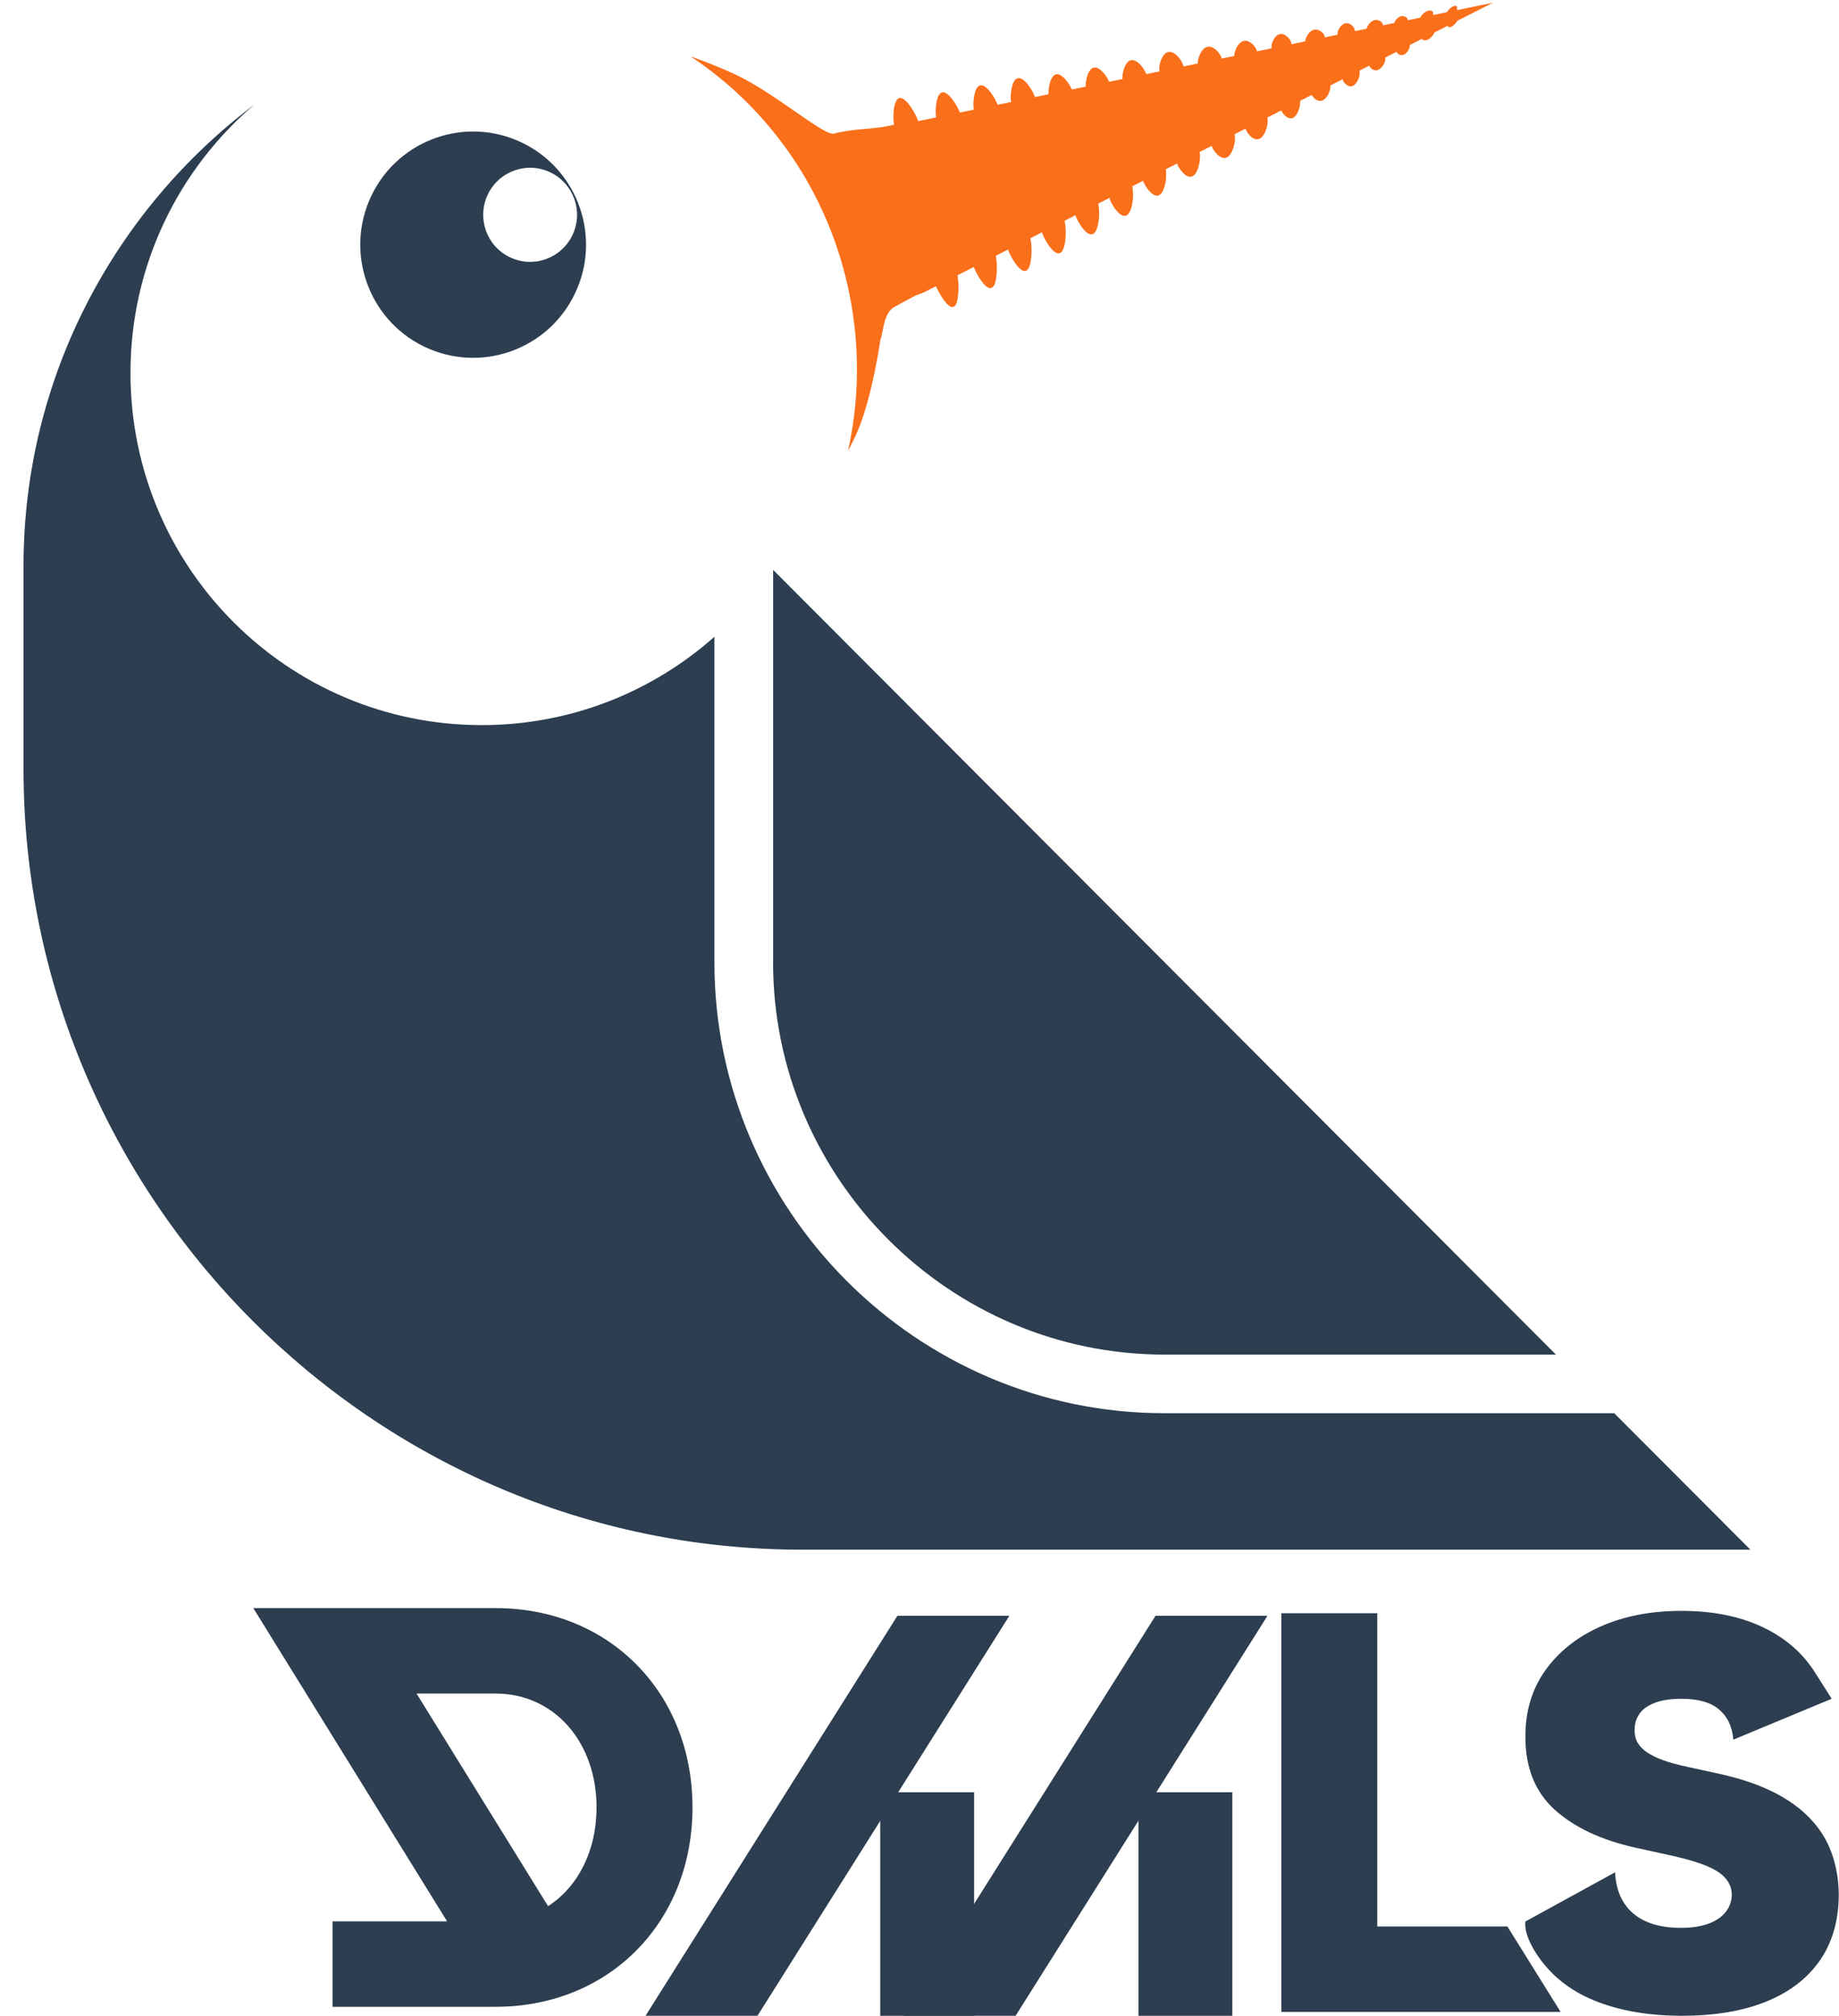
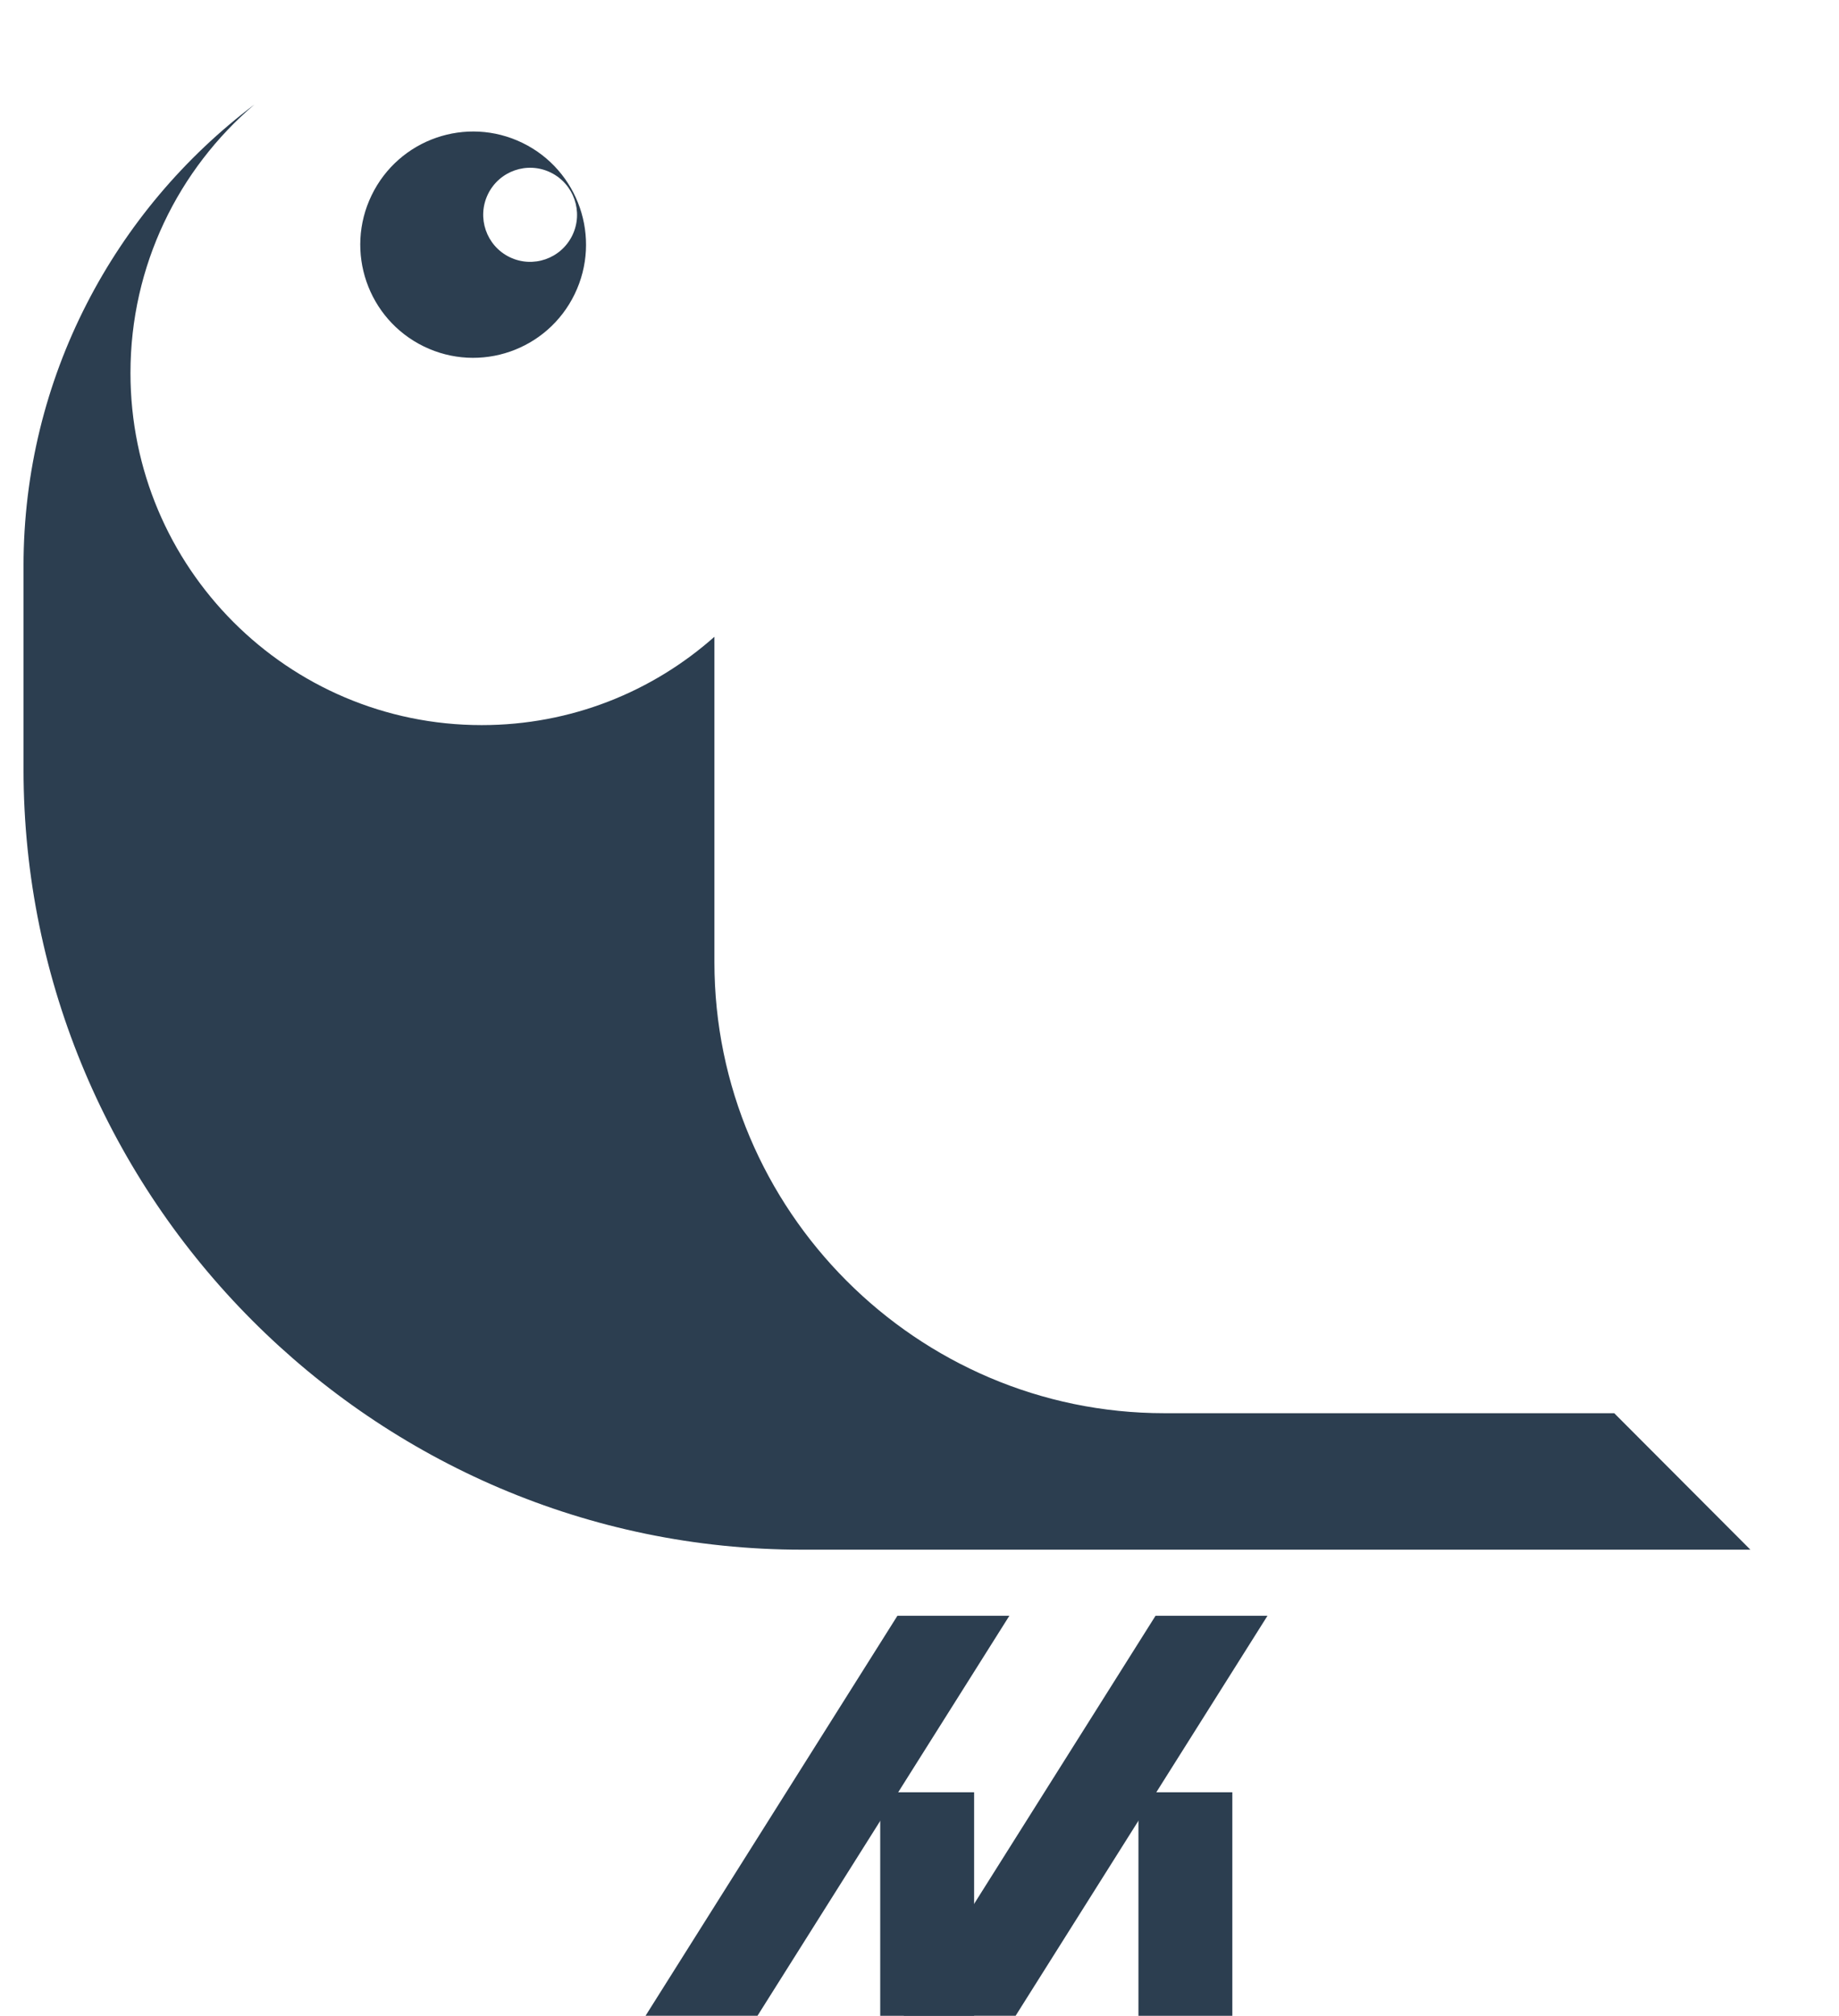
<svg xmlns="http://www.w3.org/2000/svg" width="73" height="80" viewBox="0 0 73 80" fill="none">
  <path fill-rule="evenodd" clip-rule="evenodd" d="M28.363 25.268C25.903 27.452 22.668 28.777 19.122 28.777C11.422 28.777 5.179 22.521 5.179 14.803C5.179 10.534 7.09 6.712 10.1 4.148C4.543 8.335 0.934 14.994 0.934 22.457V30.53C0.934 47.563 14.84 61.501 31.837 61.501H69.482L64.078 56.085H46.218C36.391 56.085 28.359 48.035 28.359 38.186V25.266L28.363 25.268Z" fill="#2C3E50" />
-   <path fill-rule="evenodd" clip-rule="evenodd" d="M30.688 38.187C30.688 46.752 37.679 53.759 46.225 53.759H61.763L30.69 22.617V38.189L30.688 38.187Z" fill="#2C3E50" />
  <path fill-rule="evenodd" clip-rule="evenodd" d="M21.858 6.846C22.782 7.297 23.169 8.412 22.719 9.341C22.269 10.268 21.156 10.655 20.229 10.204C19.305 9.753 18.919 8.638 19.368 7.709C19.818 6.782 20.931 6.395 21.858 6.846ZM20.74 5.671C22.966 6.755 23.893 9.441 22.812 11.672C21.731 13.904 19.05 14.832 16.824 13.749C14.598 12.665 13.671 9.979 14.752 7.748C15.834 5.517 18.514 4.588 20.74 5.671Z" fill="#2C3E50" />
-   <path fill-rule="evenodd" clip-rule="evenodd" d="M14.437 63.82H19.67C24.196 63.82 27.49 67.188 27.489 71.731C27.489 76.275 24.194 79.643 19.669 79.643H13.201V76.252H17.748L10.055 63.82H13.956H14.437ZM16.535 67.211L21.756 75.649C22.937 74.887 23.68 73.459 23.68 71.732C23.68 69.132 21.999 67.211 19.669 67.211H16.535ZM54.672 64.023V76.455H59.837L61.95 79.847H50.863V64.023H54.672Z" fill="#2C3E50" />
-   <path d="M68.805 69.041C68.765 68.531 68.578 68.133 68.244 67.848C67.915 67.562 67.414 67.419 66.742 67.419C66.313 67.419 65.962 67.473 65.688 67.58C65.418 67.682 65.219 67.822 65.09 68.001C64.96 68.179 64.893 68.383 64.888 68.613C64.878 68.802 64.91 68.972 64.985 69.126C65.065 69.273 65.189 69.409 65.359 69.531C65.528 69.648 65.745 69.756 66.009 69.853C66.273 69.949 66.587 70.036 66.951 70.113L68.207 70.388C69.054 70.572 69.779 70.814 70.382 71.115C70.985 71.416 71.478 71.771 71.862 72.179C72.246 72.582 72.527 73.036 72.707 73.541C72.891 74.046 72.986 74.597 72.991 75.194C72.986 76.224 72.734 77.097 72.236 77.811C71.737 78.525 71.025 79.068 70.098 79.441C69.176 79.813 68.067 79.999 66.771 79.999C65.441 79.999 64.28 79.798 63.288 79.395C62.301 78.992 61.534 78.372 60.986 77.535C60.442 76.694 60.552 76.257 60.552 76.257L64.11 74.306C64.135 74.786 64.252 75.189 64.462 75.515C64.671 75.842 64.965 76.089 65.344 76.257C65.727 76.426 66.183 76.51 66.712 76.51C67.155 76.51 67.526 76.454 67.825 76.342C68.124 76.229 68.351 76.074 68.506 75.875C68.66 75.676 68.74 75.449 68.745 75.194C68.74 74.954 68.663 74.745 68.513 74.566C68.369 74.383 68.129 74.219 67.796 74.076C67.462 73.929 67.011 73.791 66.442 73.663L64.918 73.327C63.562 73.026 62.493 72.523 61.711 71.819C60.933 71.11 60.547 70.143 60.552 68.919C60.547 67.924 60.806 67.054 61.33 66.309C61.858 65.56 62.588 64.975 63.52 64.557C64.457 64.139 65.531 63.93 66.742 63.93C67.977 63.93 69.046 64.141 69.948 64.565C70.85 64.988 71.546 65.585 72.034 66.355C72.527 67.121 72.707 67.419 72.707 67.419L68.805 69.041Z" fill="#2C3E50" />
  <rect x="45.191" y="71.129" width="3.727" height="8.871" fill="#2C3E50" />
  <rect x="34.941" y="71.129" width="3.727" height="8.871" fill="#2C3E50" />
  <path d="M35.871 70.785L40.067 64.125H35.623L25.625 79.999H30.069L34.858 72.397L35.871 70.785Z" fill="#2C3E50" />
  <path d="M46.117 70.785L50.313 64.125H45.869L35.871 79.999H40.315L45.104 72.397L46.117 70.785Z" fill="#2C3E50" />
-   <path fill-rule="evenodd" clip-rule="evenodd" d="M33.8 12.112C34.139 14.094 34.073 16.05 33.663 17.891C33.815 17.608 33.951 17.331 34.058 17.075C34.637 15.685 34.941 13.52 34.941 13.52C34.985 13.384 35.015 13.239 35.044 13.096L35.044 13.096C35.121 12.716 35.197 12.344 35.532 12.165L36.364 11.716C36.511 11.675 36.657 11.616 36.8 11.54L37.154 11.36C37.378 11.861 37.964 12.786 38.04 11.624C38.056 11.393 38.045 11.158 38.011 10.923L38.652 10.598C38.831 11.037 39.453 12.062 39.558 10.903C39.581 10.654 39.571 10.4 39.531 10.15L40.012 9.905C40.14 10.271 40.801 11.41 40.932 10.244C40.962 9.981 40.952 9.713 40.904 9.451L41.362 9.218C41.435 9.501 42.125 10.726 42.284 9.566C42.321 9.297 42.312 9.025 42.261 8.76L42.694 8.54L42.695 8.543C42.751 8.791 43.407 9.922 43.599 8.842C43.645 8.588 43.642 8.331 43.596 8.081L44.041 7.854L44.046 7.876C44.096 8.106 44.719 9.144 44.935 8.133C44.988 7.885 44.99 7.635 44.945 7.395L45.375 7.176C45.458 7.431 46.006 8.252 46.239 7.356C46.295 7.14 46.307 6.924 46.276 6.718L46.723 6.49C46.803 6.729 47.319 7.461 47.572 6.63C47.634 6.426 47.651 6.224 47.624 6.031L48.101 5.789L48.102 5.789C48.13 5.961 48.649 6.706 48.942 5.913C49.017 5.71 49.039 5.512 49.01 5.326L49.445 5.104L49.446 5.112C49.47 5.264 49.942 5.913 50.236 5.203C50.312 5.018 50.336 4.838 50.311 4.671L50.31 4.664L50.86 4.384C50.935 4.559 51.296 4.973 51.533 4.415C51.594 4.273 51.618 4.134 51.607 4.004L52.07 3.768C52.143 3.918 52.466 4.228 52.721 3.751C52.788 3.624 52.819 3.502 52.813 3.39L53.301 3.142L53.305 3.177C53.316 3.274 53.643 3.674 53.892 3.202C53.957 3.08 53.984 2.962 53.971 2.856L53.965 2.803L54.356 2.605L54.356 2.606C54.362 2.683 54.644 2.986 54.901 2.596C54.968 2.494 54.998 2.399 54.992 2.314L54.99 2.282L55.438 2.055L55.438 2.057C55.442 2.117 55.677 2.337 55.887 2.022C55.943 1.94 55.967 1.865 55.962 1.8L55.961 1.788L56.446 1.541L56.447 1.552C56.451 1.594 56.677 1.687 56.882 1.392C56.908 1.355 56.926 1.32 56.939 1.29L57.47 1.019L57.472 1.054C57.474 1.083 57.642 1.121 57.806 0.892C57.824 0.869 57.836 0.848 57.846 0.828L59.26 0.108L57.842 0.4L57.833 0.267C57.831 0.239 57.805 0.227 57.757 0.233C57.598 0.252 57.469 0.424 57.44 0.483L56.892 0.596L56.881 0.486C56.877 0.445 56.842 0.422 56.778 0.419C56.575 0.41 56.416 0.617 56.374 0.702L55.883 0.803L55.882 0.796C55.878 0.739 55.842 0.692 55.775 0.662C55.532 0.551 55.352 0.853 55.348 0.913L54.901 1.005C54.895 0.933 54.852 0.873 54.774 0.83C54.474 0.665 54.25 1.062 54.254 1.127L54.255 1.139L53.785 1.235L53.782 1.217C53.771 1.123 53.72 1.042 53.63 0.98C53.295 0.752 53.081 1.234 53.091 1.316L53.098 1.377L52.595 1.481C52.577 1.386 52.521 1.304 52.428 1.241C52.048 0.983 51.804 1.528 51.815 1.621L51.817 1.641L51.27 1.754C51.249 1.632 51.184 1.524 51.079 1.439C50.672 1.111 50.455 1.739 50.471 1.849L50.481 1.917L49.899 2.037C49.865 1.919 49.796 1.814 49.691 1.728C49.222 1.343 48.978 2.074 48.997 2.202L49 2.221L48.499 2.324C48.459 2.195 48.385 2.08 48.275 1.983C47.766 1.537 47.525 2.354 47.549 2.499L47.553 2.52L46.983 2.637C46.94 2.48 46.855 2.337 46.732 2.217C46.197 1.698 45.986 2.6 46.017 2.762L46.03 2.833L45.503 2.942C45.451 2.804 45.371 2.677 45.264 2.566C44.71 1.99 44.522 2.958 44.558 3.135L44.558 3.137L44.029 3.246C43.973 3.116 43.897 2.994 43.799 2.886C43.255 2.281 43.082 3.167 43.097 3.438L42.548 3.551C42.489 3.417 42.411 3.291 42.315 3.177C41.756 2.52 41.602 3.441 41.62 3.742L41.087 3.852C41.02 3.676 40.927 3.511 40.809 3.363C40.179 2.574 40.079 3.79 40.133 4.018L40.14 4.047L39.602 4.158C39.532 3.983 39.44 3.818 39.325 3.669C38.675 2.824 38.599 4.106 38.657 4.348L38.659 4.352L38.103 4.466C38.031 4.289 37.937 4.121 37.823 3.968C37.161 3.079 37.101 4.386 37.162 4.66L36.451 4.807C36.372 4.599 36.268 4.401 36.14 4.223C35.448 3.256 35.421 4.669 35.49 4.948C35.082 5.05 34.716 5.083 34.344 5.116C33.953 5.151 33.557 5.187 33.102 5.303C32.903 5.354 32.297 4.934 31.548 4.415L31.548 4.415C30.86 3.939 30.05 3.378 29.325 3.021C28.753 2.741 28.064 2.469 27.408 2.235C30.669 4.394 33.08 7.89 33.8 12.112Z" fill="#FA6F1A" />
</svg>